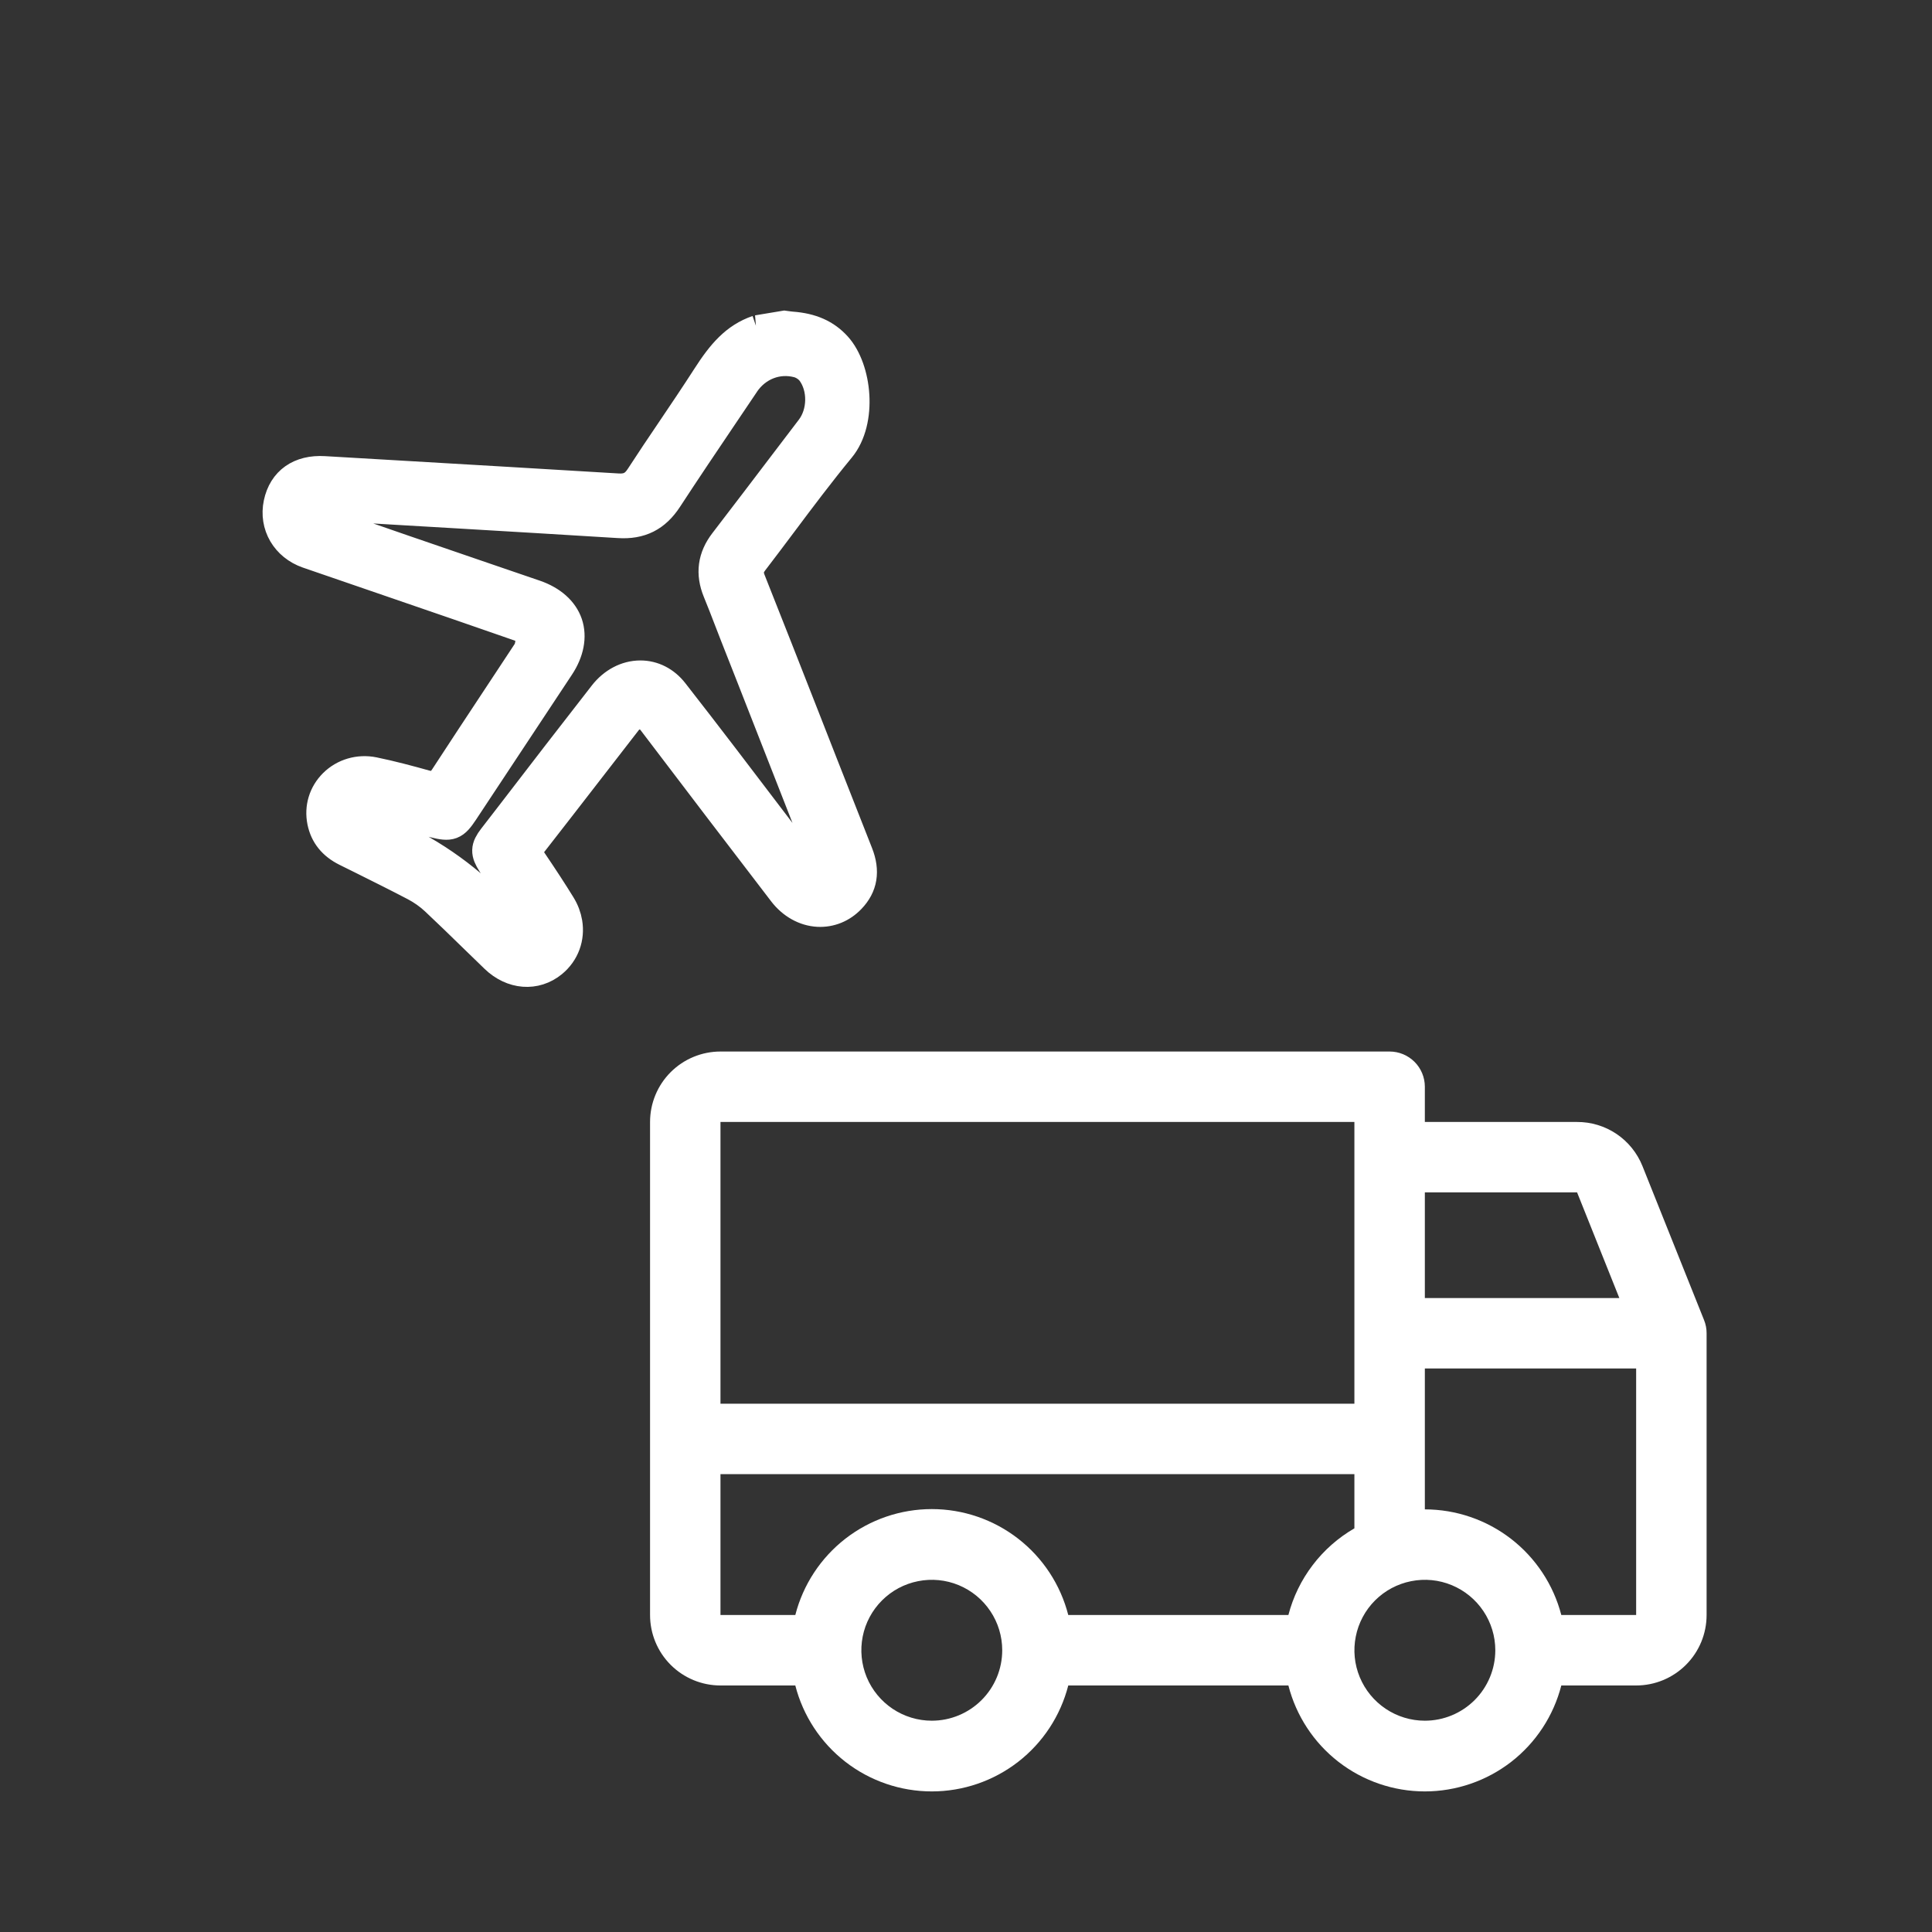
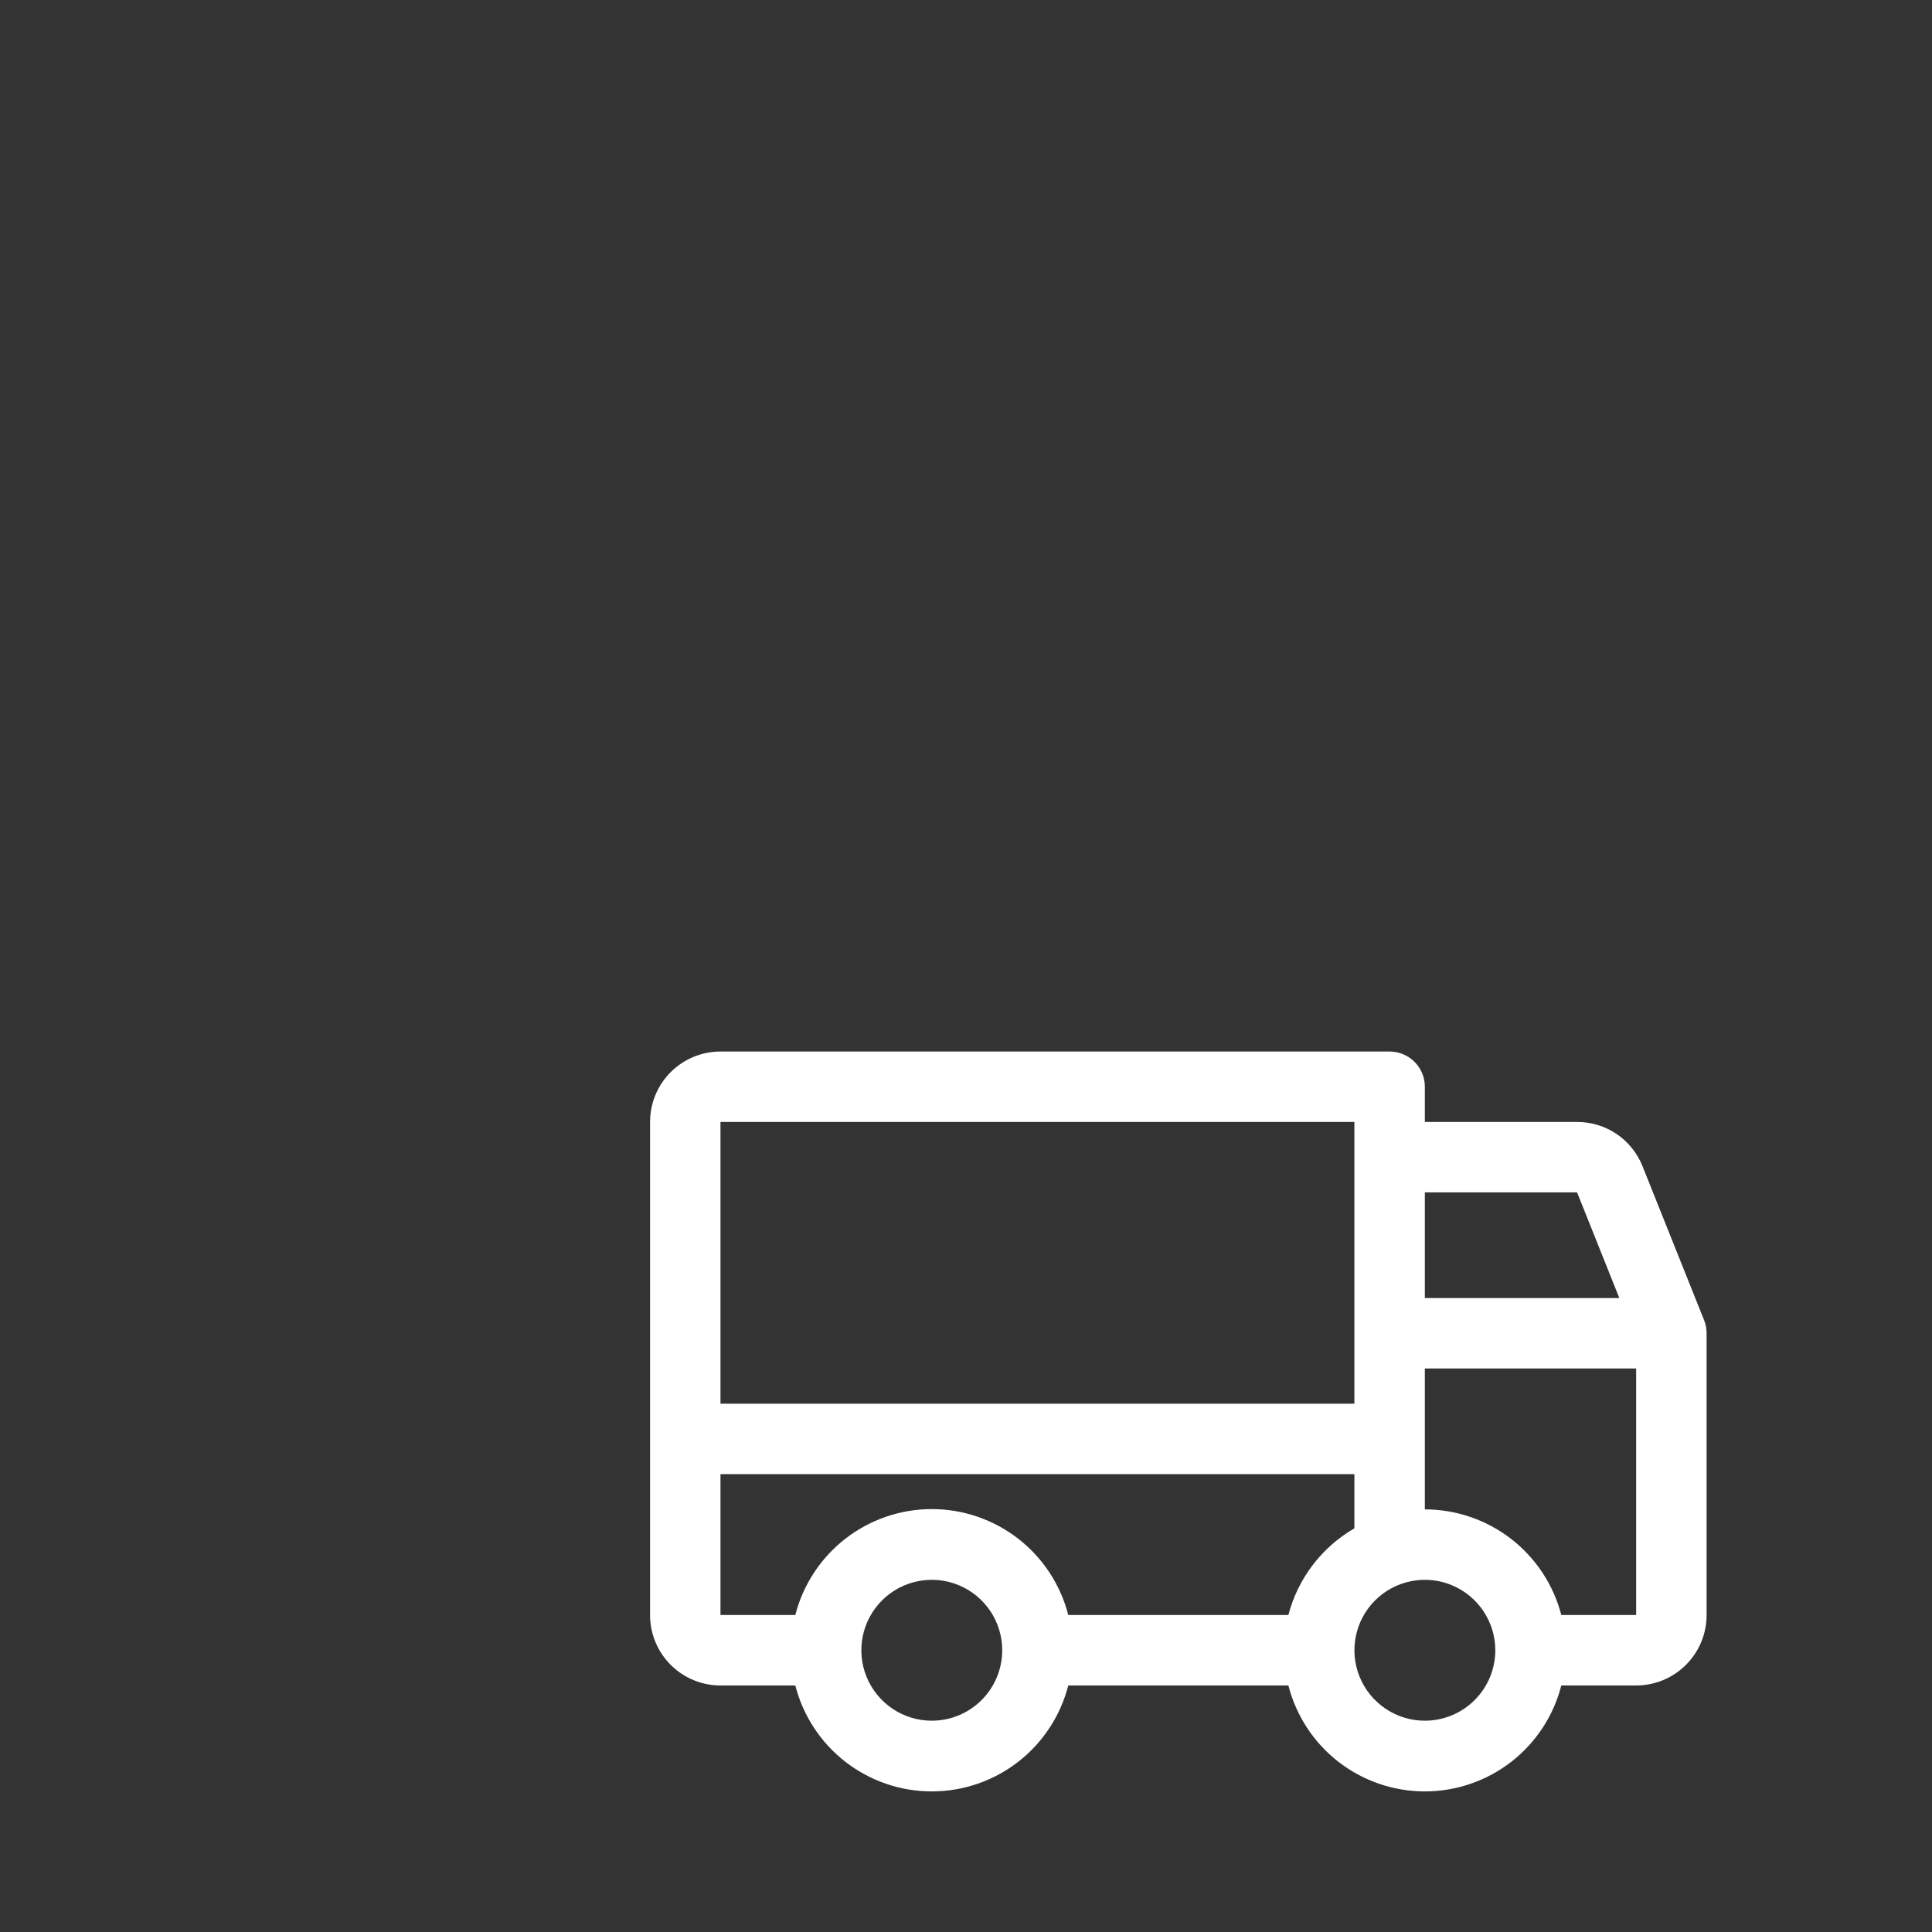
<svg xmlns="http://www.w3.org/2000/svg" width="60" height="60" viewBox="0 0 60 60" fill="none">
  <rect x="0" y="0" width="60" height="60" fill="#333333" stroke="none" />
-   <path d="M23.531 10.287L24.361 10.149L24.413 10.156C24.472 10.164 24.531 10.173 24.589 10.177C25.187 10.221 25.622 10.414 25.956 10.783C26.574 11.463 26.749 13.064 26.067 13.893C25.438 14.657 24.834 15.461 24.251 16.24C23.957 16.632 23.664 17.023 23.366 17.411C23.212 17.612 23.185 17.796 23.276 18.028C23.838 19.441 24.403 20.882 24.949 22.274L25.491 23.658C25.865 24.612 26.24 25.566 26.616 26.518C26.829 27.058 26.755 27.505 26.391 27.883C26.125 28.161 25.776 28.303 25.407 28.284C25.006 28.263 24.621 28.046 24.349 27.692C23.017 25.956 21.699 24.226 20.24 22.305C20.157 22.195 19.973 22.157 19.839 22.155C19.689 22.155 19.574 22.199 19.507 22.285C19.1 22.809 18.693 23.334 18.287 23.86C17.694 24.627 17.1 25.393 16.503 26.158C16.305 26.41 16.387 26.607 16.495 26.764C16.847 27.284 17.129 27.716 17.381 28.125C17.488 28.297 17.556 28.48 17.586 28.661C17.661 29.112 17.504 29.562 17.135 29.866C16.62 30.288 15.92 30.234 15.396 29.729C15.16 29.503 14.926 29.275 14.691 29.045C14.318 28.681 13.93 28.303 13.542 27.94C13.354 27.763 13.131 27.606 12.897 27.483C12.36 27.202 11.808 26.928 11.275 26.662L10.762 26.408C10.359 26.206 10.122 25.912 10.039 25.507C9.954 25.086 10.079 24.67 10.384 24.365C10.697 24.053 11.151 23.92 11.597 24.011C12.143 24.123 12.69 24.27 13.199 24.412C13.484 24.491 13.676 24.417 13.839 24.166C14.37 23.351 14.905 22.54 15.442 21.728C15.766 21.238 16.089 20.748 16.412 20.258C16.481 20.153 16.542 19.892 16.475 19.694C16.436 19.577 16.355 19.492 16.246 19.455C14.939 19 13.632 18.549 12.324 18.101C11.405 17.786 10.487 17.471 9.569 17.154C8.908 16.924 8.544 16.301 8.684 15.639C8.824 14.976 9.327 14.622 10.064 14.665L12.287 14.795C14.584 14.929 16.882 15.064 19.18 15.203C19.518 15.225 19.731 15.118 19.914 14.836C20.228 14.352 20.556 13.864 20.875 13.393C21.243 12.848 21.623 12.285 21.985 11.722C22.444 11.006 22.863 10.517 23.534 10.287L23.531 10.287ZM23.095 11.887C22.872 12.22 22.646 12.554 22.421 12.887C21.852 13.729 21.266 14.6 20.701 15.465C20.337 16.023 19.878 16.254 19.212 16.211C17.521 16.105 15.83 16.007 14.14 15.906C12.803 15.828 11.466 15.75 10.129 15.668C9.974 15.659 9.846 15.748 9.818 15.886C9.793 16.015 9.863 16.186 10.079 16.262C11.708 16.831 13.367 17.398 14.971 17.948L16.608 18.508C17.111 18.682 17.462 18.992 17.595 19.382C17.727 19.773 17.639 20.234 17.344 20.679C16.788 21.517 16.232 22.357 15.678 23.197L14.363 25.185C14.084 25.605 13.987 25.642 13.489 25.517C13.284 25.465 13.077 25.413 12.872 25.361C12.428 25.249 11.985 25.137 11.539 25.03C11.447 25.008 11.36 25.031 11.291 25.051C11.269 25.057 11.249 25.063 11.227 25.067C11.168 25.077 11.12 25.117 11.099 25.173C11.088 25.2 11.087 25.229 11.091 25.259C11.096 25.288 11.108 25.315 11.126 25.337C11.139 25.354 11.153 25.372 11.164 25.39C11.202 25.447 11.251 25.515 11.328 25.561C11.521 25.674 11.702 25.766 11.881 25.841C13.217 26.396 14.408 27.212 15.422 28.267C15.692 28.549 15.993 28.791 16.344 29.008C16.408 29.048 16.49 29.04 16.545 28.988C16.601 28.937 16.615 28.855 16.58 28.79C16.565 28.762 16.552 28.733 16.537 28.706C16.504 28.638 16.47 28.568 16.425 28.501C16.254 28.237 16.082 27.973 15.911 27.711C15.711 27.406 15.512 27.101 15.314 26.794C15.109 26.475 15.113 26.334 15.338 26.042L15.901 25.313C16.839 24.091 17.812 22.828 18.776 21.593C19.064 21.224 19.469 21.011 19.885 21.011C20.275 21.01 20.632 21.194 20.89 21.525C21.94 22.869 22.99 24.251 24.004 25.585C24.42 26.132 24.835 26.678 25.252 27.224C25.28 27.26 25.322 27.284 25.366 27.288C25.489 27.301 25.594 27.262 25.651 27.178C25.75 27.033 25.662 26.85 25.627 26.779C24.876 24.857 24.121 22.936 23.368 21.014L22.859 19.721C22.797 19.563 22.737 19.406 22.675 19.247C22.559 18.945 22.443 18.645 22.32 18.346C22.101 17.809 22.165 17.322 22.521 16.86C23.175 16.009 23.824 15.154 24.474 14.299L25.207 13.336C25.595 12.828 25.606 12.035 25.236 11.53C25.135 11.393 24.962 11.277 24.795 11.232C24.145 11.058 23.476 11.318 23.091 11.891L23.095 11.887Z" fill="white" stroke="white" />
  <g clip-path="url(#clip0_101_2467)">
    <path d="M52.921 40.996L51.007 36.211C50.844 35.806 50.564 35.459 50.202 35.215C49.841 34.972 49.414 34.842 48.978 34.844H44.25V33.75C44.25 33.46 44.135 33.182 43.93 32.977C43.724 32.772 43.446 32.656 43.156 32.656H22.375C21.795 32.656 21.238 32.887 20.828 33.297C20.418 33.707 20.188 34.264 20.188 34.844V50.156C20.188 50.736 20.418 51.293 20.828 51.703C21.238 52.113 21.795 52.344 22.375 52.344H24.699C24.94 53.285 25.488 54.119 26.255 54.715C27.022 55.31 27.966 55.634 28.938 55.634C29.909 55.634 30.853 55.31 31.62 54.715C32.388 54.119 32.935 53.285 33.176 52.344H40.012C40.253 53.285 40.8 54.119 41.567 54.715C42.335 55.31 43.279 55.634 44.25 55.634C45.221 55.634 46.165 55.31 46.933 54.715C47.7 54.119 48.247 53.285 48.488 52.344H50.812C51.393 52.344 51.949 52.113 52.359 51.703C52.77 51.293 53 50.736 53 50.156V41.406C53.001 41.266 52.974 41.126 52.921 40.996ZM44.25 37.031H48.978L50.29 40.312H44.25V37.031ZM22.375 34.844H42.062V43.594H22.375V34.844ZM28.938 53.438C28.505 53.438 28.082 53.309 27.722 53.069C27.363 52.828 27.082 52.487 26.916 52.087C26.751 51.687 26.708 51.248 26.792 50.823C26.876 50.399 27.085 50.009 27.391 49.703C27.697 49.397 28.086 49.189 28.511 49.105C28.935 49.02 29.375 49.063 29.775 49.229C30.174 49.395 30.516 49.675 30.756 50.035C30.997 50.394 31.125 50.817 31.125 51.25C31.125 51.83 30.895 52.387 30.484 52.797C30.074 53.207 29.518 53.438 28.938 53.438ZM40.012 50.156H33.176C32.935 49.215 32.388 48.381 31.62 47.785C30.853 47.19 29.909 46.866 28.938 46.866C27.966 46.866 27.022 47.19 26.255 47.785C25.488 48.381 24.94 49.215 24.699 50.156H22.375V45.781H42.062V47.464C41.559 47.755 41.119 48.142 40.767 48.605C40.415 49.067 40.158 49.594 40.012 50.156ZM44.25 53.438C43.817 53.438 43.394 53.309 43.035 53.069C42.675 52.828 42.395 52.487 42.229 52.087C42.063 51.687 42.02 51.248 42.105 50.823C42.189 50.399 42.397 50.009 42.703 49.703C43.009 49.397 43.399 49.189 43.823 49.105C44.248 49.02 44.687 49.063 45.087 49.229C45.487 49.395 45.828 49.675 46.069 50.035C46.309 50.394 46.438 50.817 46.438 51.25C46.438 51.83 46.207 52.387 45.797 52.797C45.387 53.207 44.83 53.438 44.25 53.438ZM50.812 50.156H48.488C48.244 49.218 47.696 48.386 46.929 47.792C46.162 47.199 45.22 46.876 44.25 46.875V42.5H50.812V50.156Z" fill="white" />
  </g>
  <defs>
    <clipPath id="clip0_101_2467">
      <rect width="35" height="35" fill="white" transform="translate(18 25)" />
    </clipPath>
  </defs>
</svg>